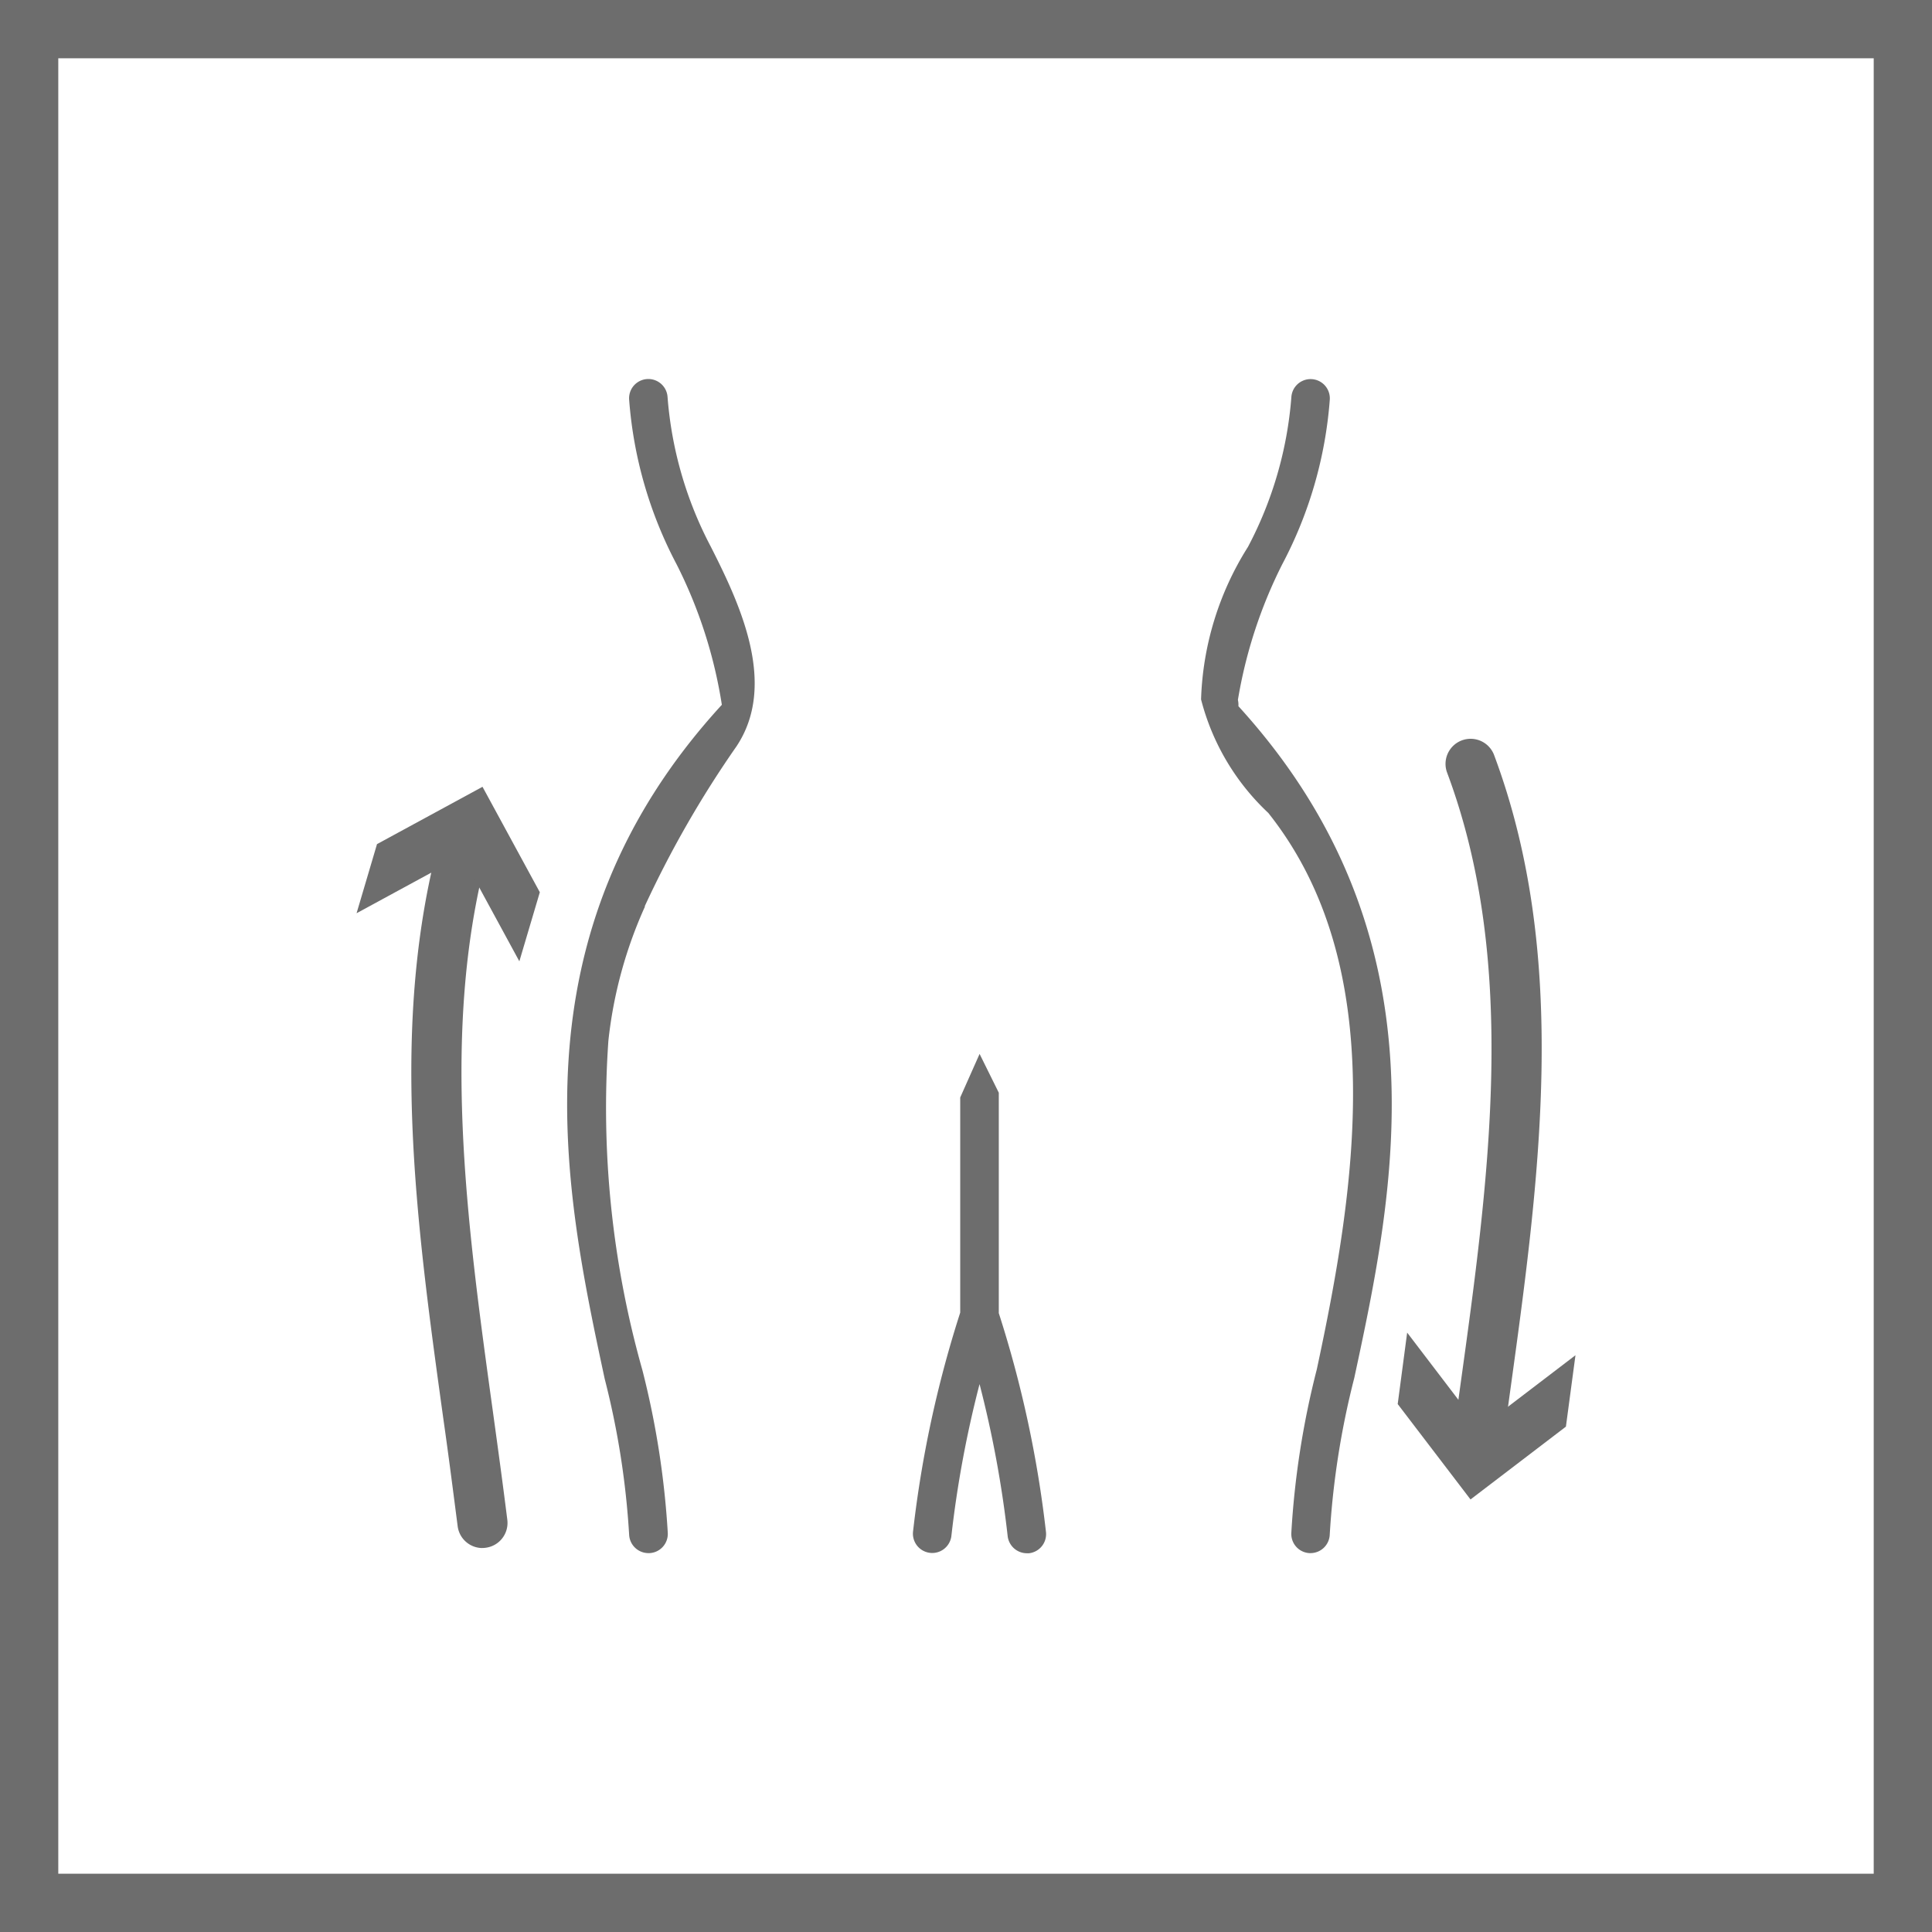
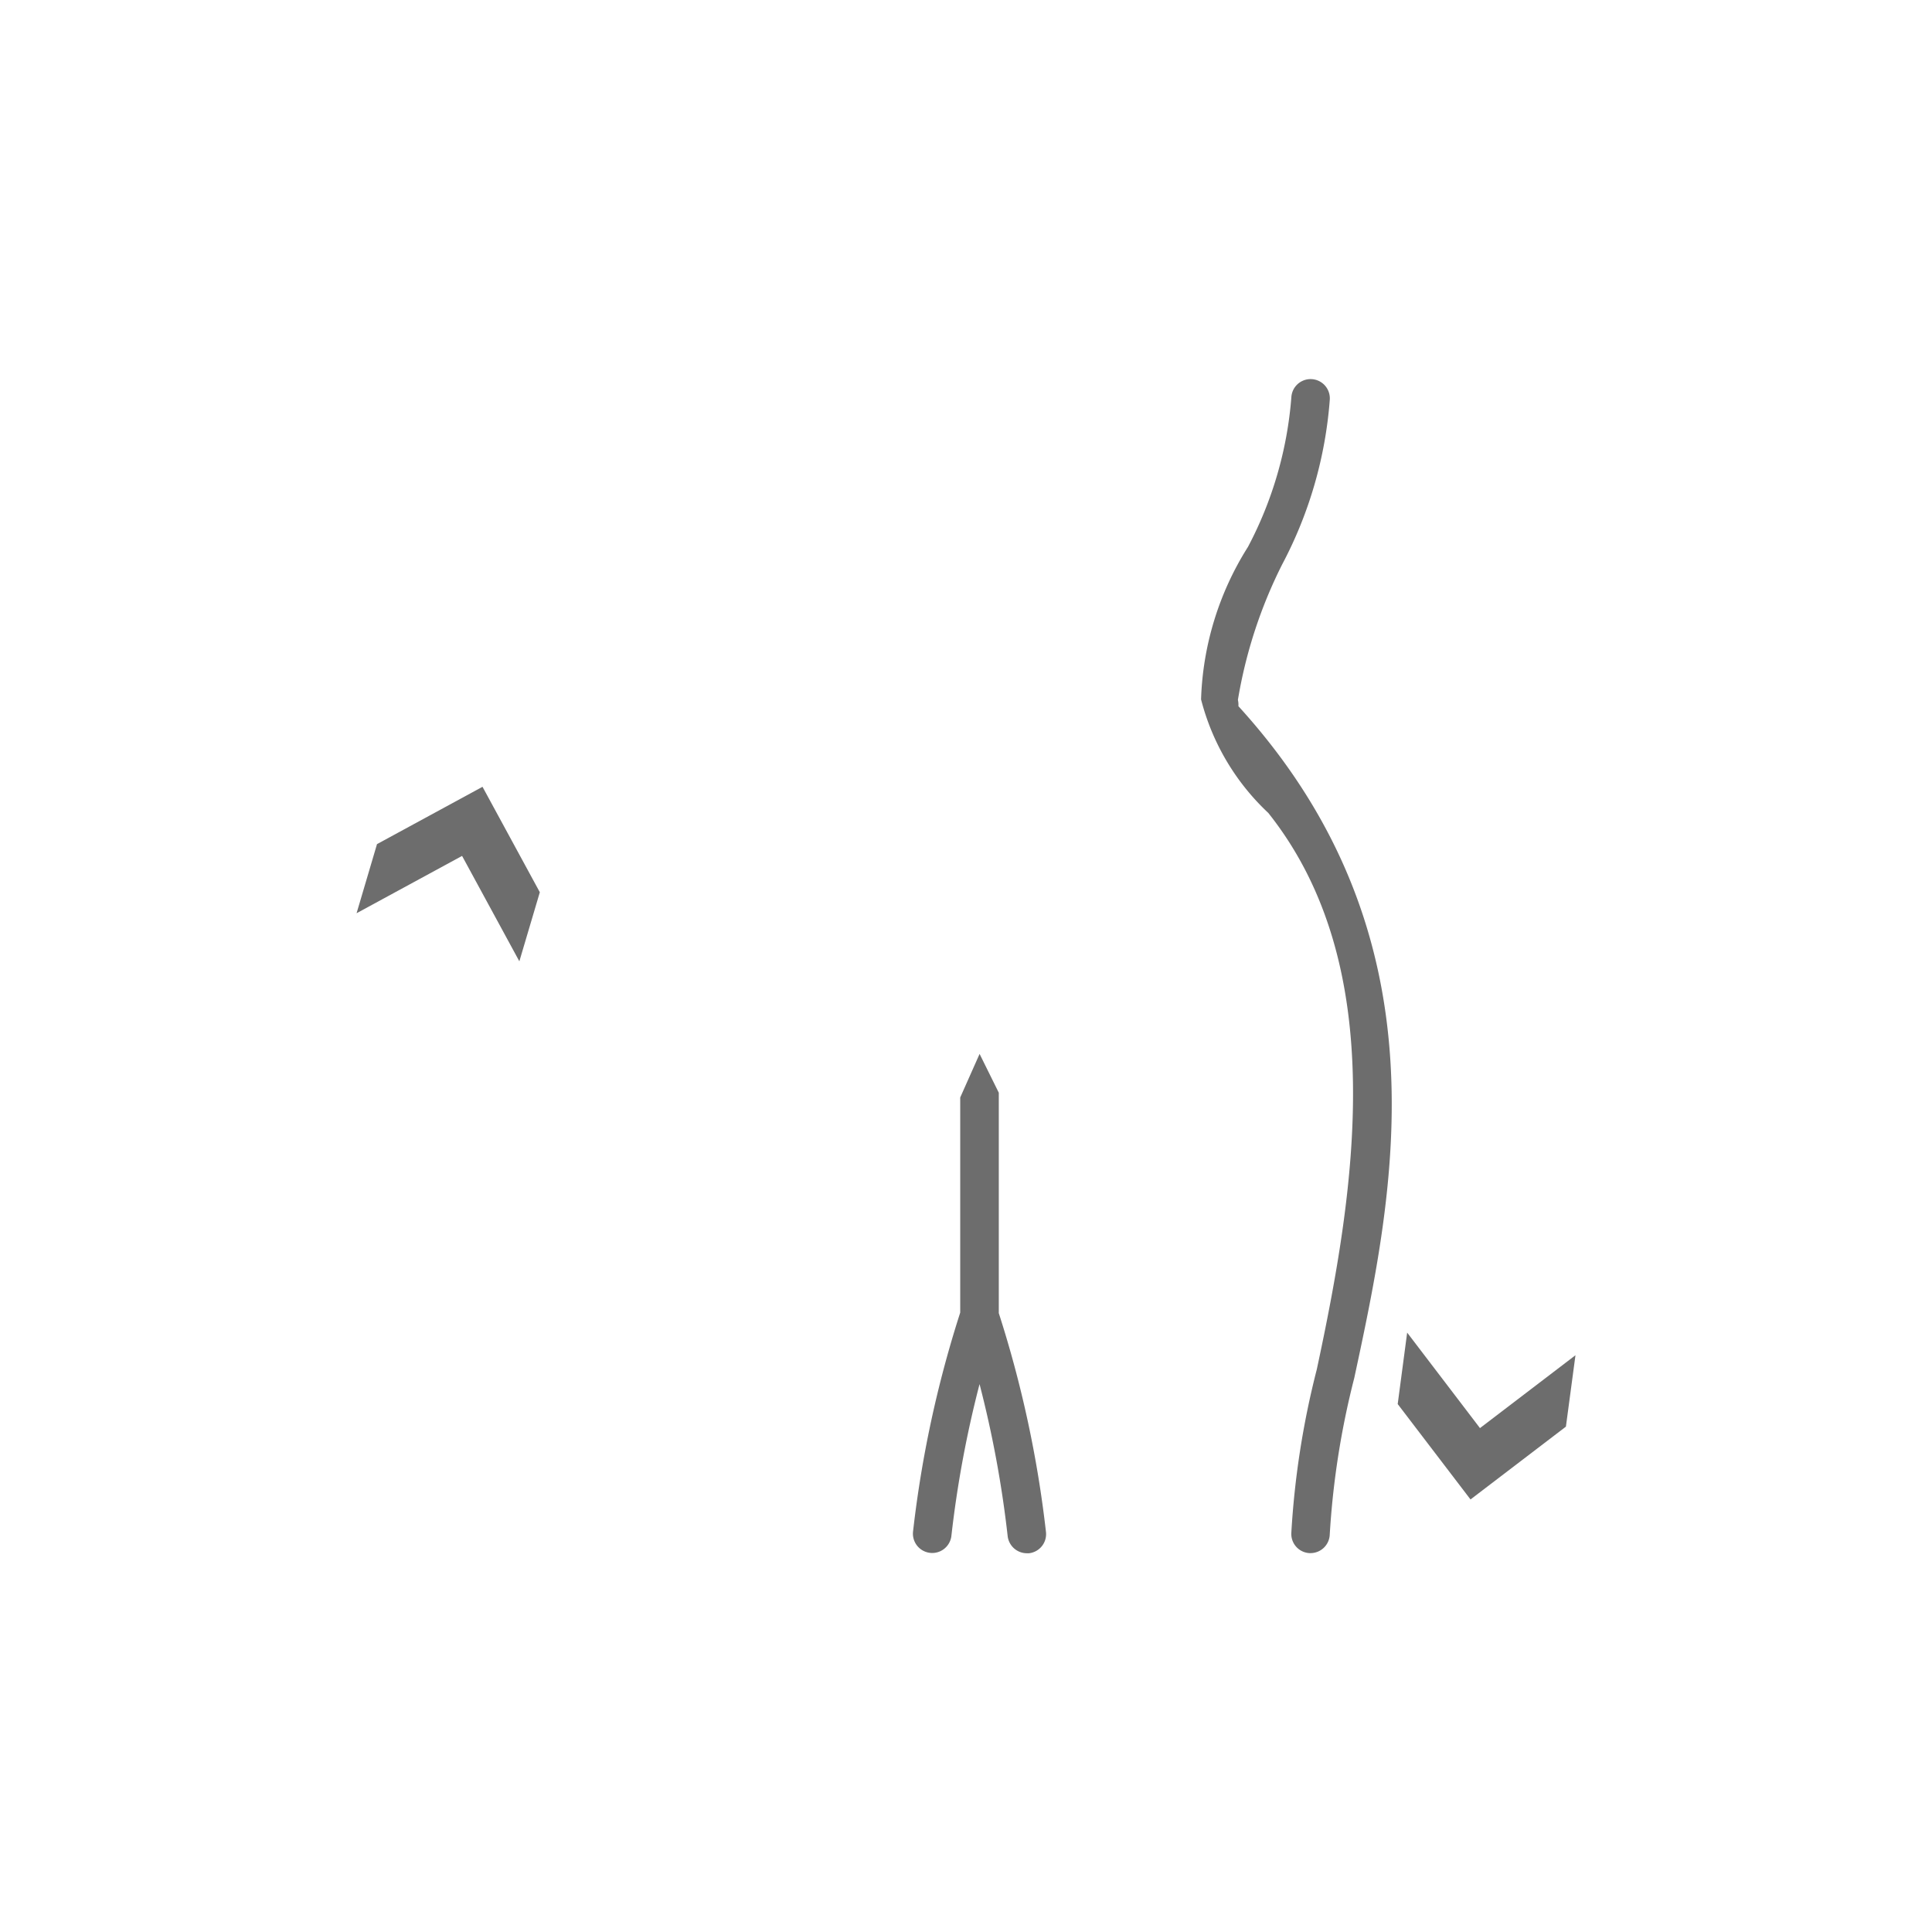
<svg xmlns="http://www.w3.org/2000/svg" data-name="Grupo 39" width="42.267" height="42.267" viewBox="0 0 42.267 42.267">
  <defs>
    <clipPath id="6hjcqikqxa">
-       <path data-name="Rectángulo 12" style="fill:#6d6d6d" d="M0 0h26.666v25.686H0z" />
+       <path data-name="Rectángulo 12" style="fill:#6d6d6d" d="M0 0h26.666v25.686H0" />
    </clipPath>
  </defs>
-   <path data-name="Trazado 10" d="M1.275 1.275h39.717v39.717H1.275zM0 42.267h42.267V0H0z" style="fill:#6d6d6d" />
  <g data-name="Grupo 53">
    <g data-name="Grupo 52" transform="translate(7.801 8.291)" style="clip-path:url(#6hjcqikqxa)">
-       <path data-name="Trazado 60" d="M4.427 11.538a22.837 22.837 0 0 1 2.008-3.5c.9-1.353.083-3.1-.562-4.37A8.387 8.387 0 0 1 4.927.39a.421.421 0 1 0-.84.064 9.169 9.169 0 0 0 1.038 3.6 10.309 10.309 0 0 1 .99 3.074c-4.64 5.059-3.442 10.642-2.563 14.746a17.971 17.971 0 0 1 .535 3.413.423.423 0 0 0 .42.4h.025a.421.421 0 0 0 .4-.445 18.859 18.859 0 0 0-.555-3.558 21.1 21.1 0 0 1-.744-7.208 9.614 9.614 0 0 1 .8-2.934" transform="translate(1.876)" style="fill:#6d6d6d" />
      <path data-name="Trazado 61" d="M11.771 7.156v-.035a.471.471 0 0 0-.012-.1 10.341 10.341 0 0 1 .969-2.965 9.153 9.153 0 0 0 1.041-3.6.421.421 0 1 0-.84-.064 8.382 8.382 0 0 1-.95 3.282 6.635 6.635 0 0 0-1.026 3.336 5.159 5.159 0 0 0 1.471 2.484c2.69 3.383 1.895 8.283 1.061 12.174a18.689 18.689 0 0 0-.557 3.574.42.42 0 0 0 .395.445h.027a.422.422 0 0 0 .418-.4 18.084 18.084 0 0 1 .537-3.432c.876-4.078 2.069-9.648-2.538-14.7" transform="translate(7.522)" style="fill:#6d6d6d" />
      <path data-name="Trazado 62" d="M9.092 14.411V9.6l-.42-.849-.424.953v4.706a24.714 24.714 0 0 0-1.032 4.79.422.422 0 0 0 .839.094 23.886 23.886 0 0 1 .616-3.319 23.886 23.886 0 0 1 .615 3.325.424.424 0 0 0 .418.375.477.477 0 0 0 .049 0 .421.421 0 0 0 .371-.466 24.714 24.714 0 0 0-1.033-4.79" transform="translate(4.958 6.015)" style="fill:#6d6d6d" />
-       <path data-name="Trazado 63" d="M2.266 21.683a.547.547 0 0 1-.543-.481c-.1-.773-.2-1.559-.314-2.355-.589-4.258-1.198-8.66-.054-12.78a.547.547 0 1 1 1.055.292c-1.082 3.9-.489 8.192.084 12.337.11.8.219 1.594.316 2.372a.547.547 0 0 1-.476.609.472.472 0 0 1-.067.005" transform="translate(.488 3.893)" style="fill:#6d6d6d" />
      <path data-name="Trazado 64" d="M3.561 9.106 2.308 6.8 0 8.054l.447-1.512 2.308-1.254 1.254 2.307z" transform="translate(0 3.634)" style="fill:#6d6d6d" />
-       <path data-name="Trazado 65" d="M14.826 20.619a.524.524 0 0 1-.073-.005.549.549 0 0 1-.47-.614l.154-1.119c.634-4.567 1.287-9.29-.285-13.481a.549.549 0 0 1 1.028-.385c1.667 4.451.994 9.314.343 14.016l-.152 1.115a.549.549 0 0 1-.543.474" transform="translate(9.702 3.202)" style="fill:#6d6d6d" />
      <path data-name="Trazado 66" d="M17.389 12.86 15.3 14.454l-1.593-2.089-.207 1.563 1.593 2.087 2.087-1.593z" transform="translate(9.277 8.498)" style="fill:#6d6d6d" />
    </g>
  </g>
</svg>